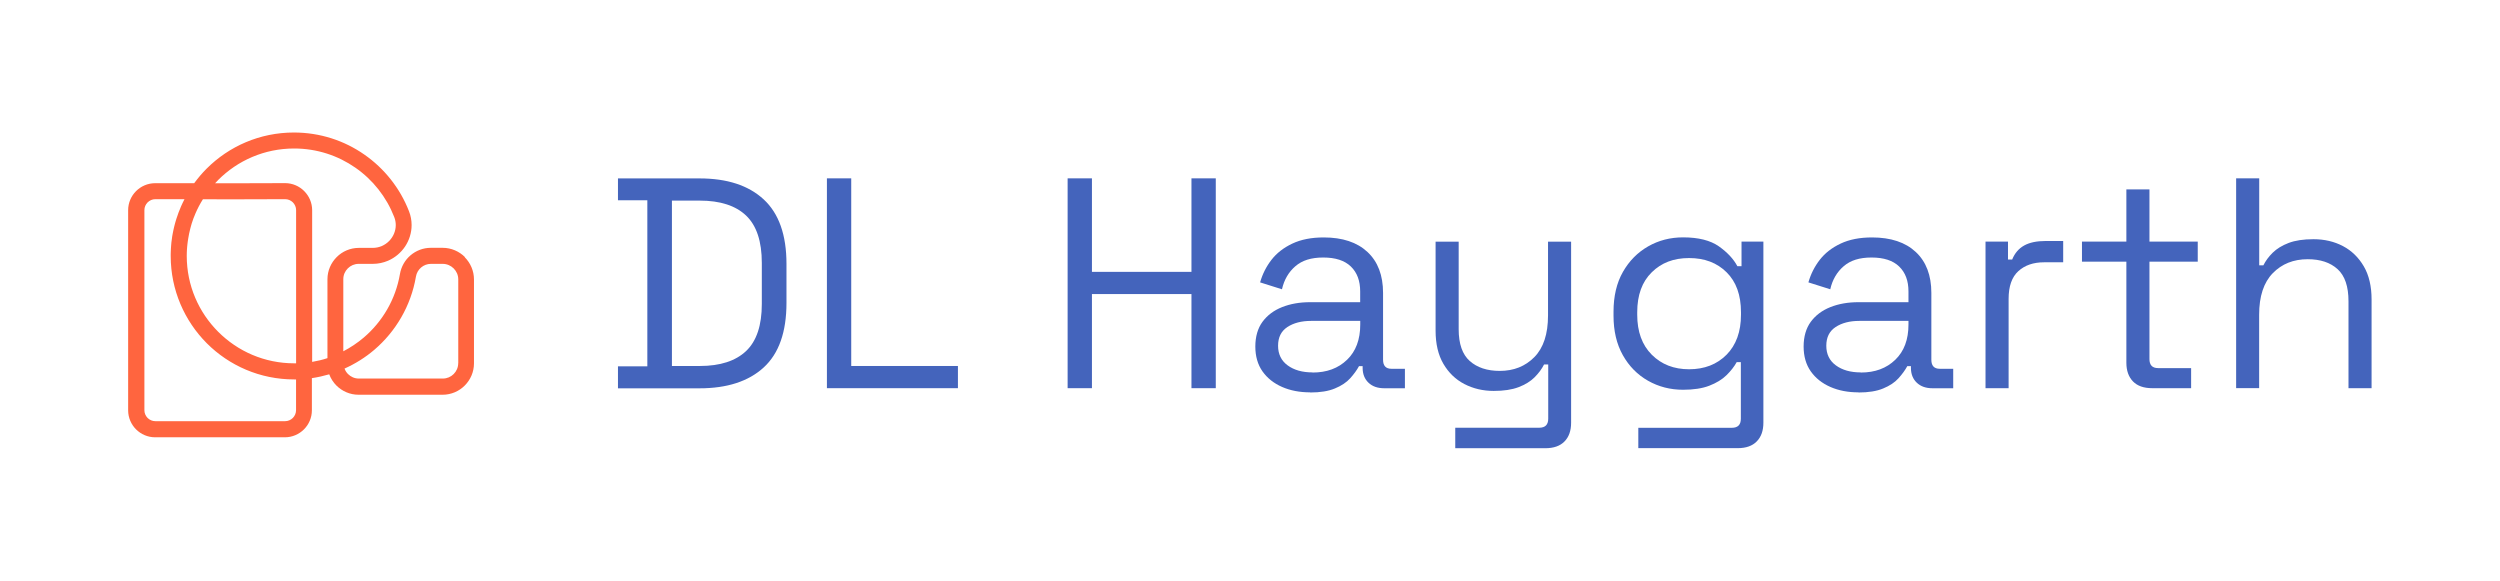
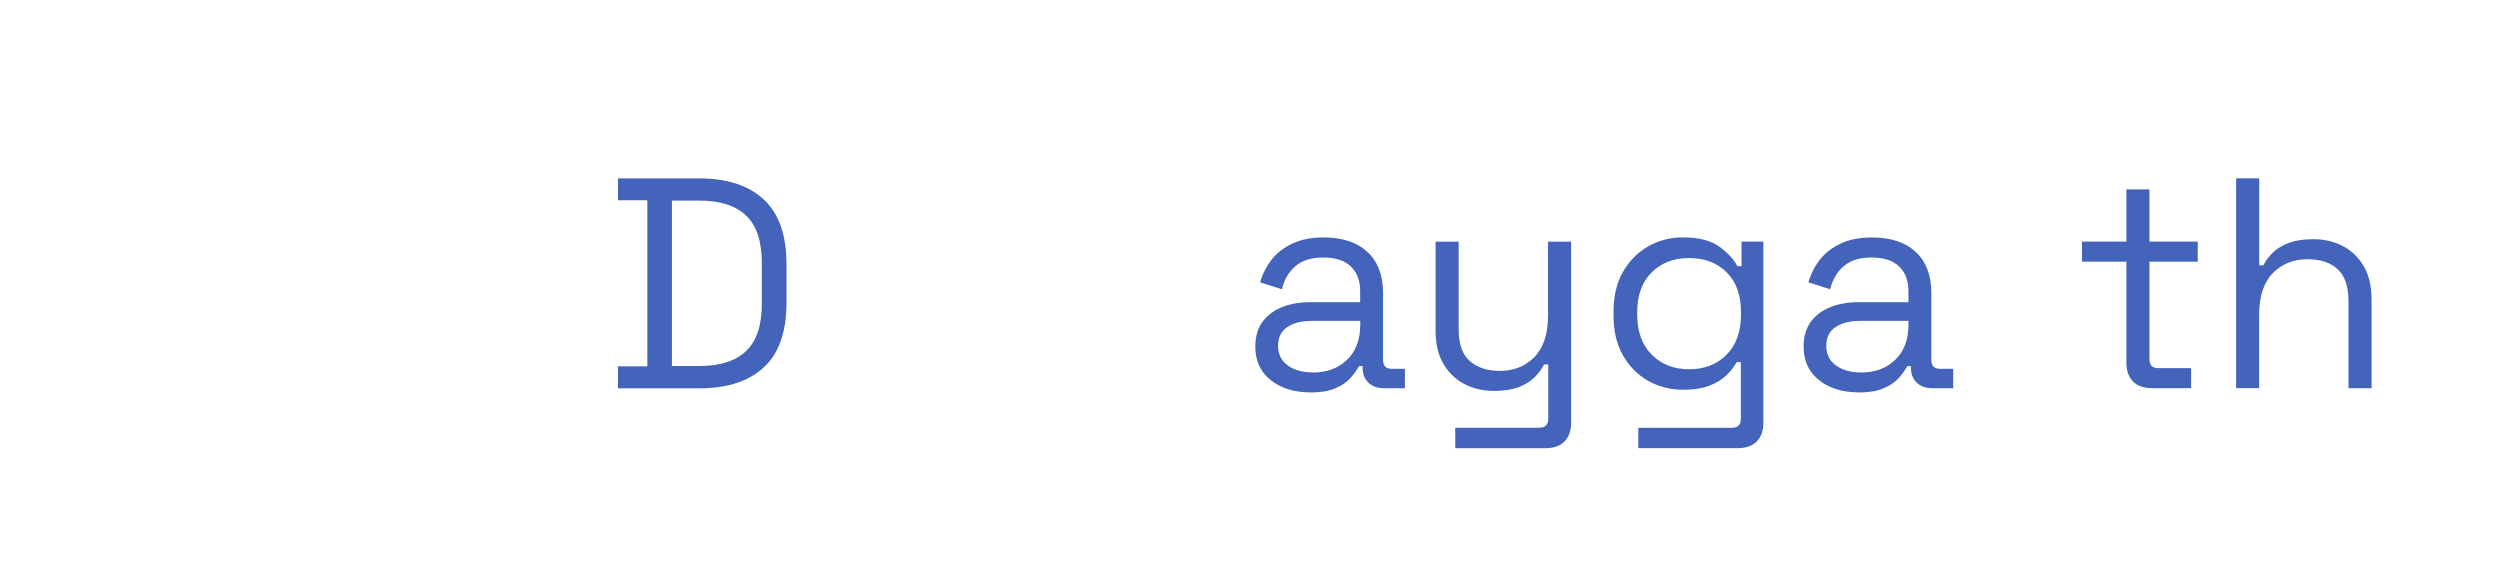
<svg xmlns="http://www.w3.org/2000/svg" id="Layer_1" viewBox="0 0 366 85">
  <defs>
    <style>
      .cls-1 {
        fill: #4464bc;
      }

      .cls-2 {
        fill: #ff653f;
      }
    </style>
  </defs>
-   <path class="cls-2" d="M68.07,37.64c-.83-.83-1.99-1.36-3.27-1.36h-1.74c-1.12,0-2.16.42-2.96,1.1-.8.68-1.36,1.64-1.55,2.74-.63,3.71-2.56,6.97-5.31,9.31-.91.77-1.91,1.44-2.98,2v-10.56c0-.62.25-1.17.66-1.58.41-.41.97-.66,1.58-.66h0,2.06s.02,0,.02,0c.79,0,1.55-.17,2.23-.46,1.04-.45,1.9-1.19,2.5-2.09.6-.91.95-1.99.95-3.13,0-.67-.12-1.37-.39-2.04-1.31-3.37-3.61-6.25-6.53-8.28-2.92-2.04-6.48-3.23-10.31-3.23-4.99,0-9.51,2.02-12.78,5.29-.66.66-1.27,1.38-1.82,2.13h-5.72s0,0,0,0c-1.09,0-2.08.45-2.79,1.16-.71.71-1.16,1.7-1.16,2.79v29.3c0,1.09.45,2.08,1.16,2.79.71.71,1.7,1.16,2.79,1.16h19c1.09,0,2.08-.45,2.79-1.16.71-.71,1.16-1.7,1.16-2.79v-4.71c.87-.13,1.71-.32,2.54-.56.23.62.59,1.18,1.05,1.64.83.83,1.98,1.35,3.24,1.35h12.31c1.26,0,2.42-.52,3.24-1.35.83-.83,1.35-1.98,1.35-3.24v-12.28c0-1.27-.52-2.43-1.36-3.27M43.34,60.06c0,.44-.18.83-.47,1.13-.3.29-.69.47-1.13.47h-19c-.44,0-.83-.18-1.13-.47-.29-.3-.47-.69-.47-1.13v-29.3c0-.44.18-.83.47-1.13.3-.29.69-.47,1.13-.47h0,4.27c-.18.34-.34.69-.5,1.04h0s-.03.08-.05.12c-.06.13-.11.27-.16.4-.06.14-.11.28-.17.42-.05.13-.1.27-.14.41-.05.14-.1.28-.15.43-.04.14-.08.28-.13.42-.04.14-.08.29-.12.43-.04.14-.07.29-.11.44-.03.14-.07.29-.1.44-.03.15-.06.3-.09.45-.03.15-.06.29-.08.44-.02.15-.04.31-.06.46-.02.15-.04.29-.06.44-.02.15-.03.31-.04.47-.01.15-.03.3-.03.45,0,.16-.01.31-.02.47,0,.11-.01.22-.01.33v.26s0,0,0,0c0,4.99,2.03,9.51,5.29,12.78,3.27,3.27,7.79,5.29,12.78,5.29.09,0,.19,0,.28,0v4.53ZM31.71,29.18h0s3.25,0,3.25,0h0l6.79-.02h0c.44,0,.83.18,1.13.47.29.3.47.69.47,1.13v22.43c-.09,0-.19,0-.28,0-4.35,0-8.27-1.76-11.12-4.61-2.85-2.85-4.61-6.77-4.61-11.12h0s0,0,0,0c0-.17,0-.35.01-.52,0-.13,0-.27.02-.4,0-.13.02-.27.03-.4.01-.13.02-.26.04-.39.01-.13.03-.27.05-.4.02-.13.03-.26.06-.39.02-.13.05-.26.07-.39.02-.13.05-.26.07-.38.03-.13.06-.25.09-.38.03-.13.06-.25.09-.38.03-.12.07-.24.1-.37.04-.13.07-.25.11-.38.04-.12.08-.24.12-.35.04-.13.09-.25.13-.38.04-.12.09-.23.14-.34.05-.12.1-.25.15-.37.31-.72.67-1.41,1.09-2.07h2ZM44.53,27.97c-.71-.71-1.7-1.16-2.79-1.16h0l-6.8.02h-3.45c.15-.17.3-.33.45-.48,2.85-2.85,6.77-4.61,11.12-4.61,3.34,0,6.43,1.04,8.97,2.81,2.55,1.77,4.54,4.28,5.68,7.21.16.4.23.8.23,1.19,0,.87-.36,1.71-.97,2.33-.3.31-.67.56-1.07.74-.41.17-.85.27-1.34.27,0,0,0,0,0,0h-2.03s0,0,0,0c-1.26,0-2.42.52-3.24,1.35-.83.83-1.35,1.98-1.35,3.24v11.55c-.72.24-1.47.42-2.24.55v-22.21c0-1.09-.45-2.08-1.16-2.79M67.08,53.18c0,.62-.25,1.17-.66,1.58-.41.41-.97.66-1.58.66h-12.31c-.62,0-1.17-.25-1.58-.66-.23-.23-.4-.5-.51-.8,1.58-.71,3.05-1.63,4.35-2.74,3.15-2.69,5.37-6.44,6.1-10.71.09-.55.37-1.02.76-1.35.39-.33.89-.53,1.43-.53h1.73s0,0,0,0c.62,0,1.19.25,1.61.67.42.42.67.98.67,1.61v12.28Z" />
  <g>
    <path class="cls-1" d="M90.47,56.83v-3.2h4.3v-24.31h-4.3v-3.2h11.94c4.04,0,7.17,1.02,9.39,3.07,2.22,2.05,3.34,5.19,3.34,9.44v5.71c0,4.27-1.11,7.42-3.34,9.46-2.22,2.03-5.35,3.05-9.39,3.05h-11.94ZM98.37,53.58h4.08c2.98,0,5.24-.73,6.78-2.19,1.54-1.46,2.3-3.76,2.3-6.89v-6.01c0-3.16-.77-5.47-2.3-6.93-1.54-1.46-3.8-2.19-6.78-2.19h-4.08v24.22Z" />
-     <path class="cls-1" d="M121.06,56.83v-30.72h3.56v27.47h15.62v3.25h-19.18Z" />
-     <path class="cls-1" d="M156.3,56.83v-30.72h3.56v13.69h14.57v-13.69h3.56v30.72h-3.56v-13.78h-14.57v13.78h-3.56Z" />
    <path class="cls-1" d="M191.8,57.44c-1.52,0-2.89-.26-4.1-.79-1.21-.53-2.17-1.29-2.87-2.28-.7-.99-1.05-2.21-1.05-3.64s.35-2.67,1.05-3.62c.7-.95,1.66-1.67,2.87-2.15,1.21-.48,2.58-.72,4.1-.72h7.33v-1.58c0-1.55-.45-2.76-1.36-3.64s-2.25-1.32-4.04-1.32-3.09.42-4.08,1.27c-.99.85-1.65,1.97-1.97,3.38l-3.2-1.01c.35-1.23.91-2.33,1.67-3.31.76-.98,1.78-1.77,3.05-2.37,1.27-.6,2.8-.9,4.59-.9,2.75,0,4.89.71,6.41,2.13,1.52,1.42,2.28,3.42,2.28,5.99v9.79c0,.88.41,1.32,1.23,1.32h1.97v2.85h-3.03c-.97,0-1.73-.27-2.3-.81-.57-.54-.86-1.27-.86-2.17v-.26h-.53c-.32.59-.75,1.18-1.29,1.78-.54.6-1.29,1.1-2.24,1.49-.95.4-2.16.59-3.62.59ZM192.16,54.54c2.08,0,3.76-.62,5.05-1.87,1.29-1.24,1.93-2.96,1.93-5.16v-.53h-7.2c-1.4,0-2.56.3-3.47.9-.91.6-1.36,1.51-1.36,2.74s.47,2.19,1.4,2.87c.94.69,2.15,1.03,3.64,1.03Z" />
    <path class="cls-1" d="M213.05,65.6v-2.98h12.29c.88,0,1.32-.44,1.32-1.32v-7.94h-.61c-.32.64-.78,1.27-1.38,1.87-.6.6-1.38,1.08-2.35,1.45-.97.37-2.18.55-3.64.55-1.58,0-3.01-.34-4.3-1.01-1.29-.67-2.31-1.66-3.07-2.96-.76-1.3-1.14-2.92-1.14-4.85v-13.03h3.38v12.82c0,2.14.54,3.69,1.62,4.65s2.55,1.45,4.39,1.45c2.05,0,3.74-.67,5.07-2.02,1.33-1.35,2-3.38,2-6.1v-10.8h3.38v26.51c0,1.17-.32,2.08-.97,2.74-.64.66-1.58.99-2.81.99h-13.17Z" />
    <path class="cls-1" d="M236.22,46.21v-.57c0-2.28.46-4.23,1.38-5.84.92-1.61,2.15-2.85,3.69-3.73,1.54-.88,3.24-1.32,5.11-1.32,2.25,0,4,.44,5.25,1.32,1.24.88,2.14,1.84,2.7,2.9h.61v-3.6h3.2v26.51c0,1.17-.32,2.08-.97,2.74-.64.66-1.57.99-2.77.99h-14.57v-2.98h13.69c.88,0,1.32-.44,1.32-1.32v-8.29h-.61c-.35.64-.85,1.28-1.49,1.91-.64.63-1.49,1.14-2.52,1.54s-2.32.59-3.84.59c-1.87,0-3.58-.44-5.13-1.32-1.55-.88-2.78-2.13-3.69-3.75-.91-1.62-1.36-3.55-1.36-5.77ZM247.28,54.06c2.25,0,4.08-.71,5.49-2.13,1.4-1.42,2.11-3.37,2.11-5.86v-.35c0-2.52-.7-4.47-2.11-5.86-1.4-1.39-3.23-2.08-5.49-2.08s-4.05.69-5.46,2.08c-1.42,1.39-2.13,3.34-2.13,5.86v.35c0,2.49.71,4.44,2.13,5.86s3.24,2.13,5.46,2.13Z" />
    <path class="cls-1" d="M272.07,57.44c-1.52,0-2.89-.26-4.1-.79-1.21-.53-2.17-1.29-2.87-2.28s-1.05-2.21-1.05-3.64.35-2.67,1.05-3.62c.7-.95,1.66-1.67,2.87-2.15,1.21-.48,2.58-.72,4.1-.72h7.33v-1.58c0-1.55-.45-2.76-1.36-3.64s-2.25-1.32-4.04-1.32-3.09.42-4.08,1.27c-.99.85-1.65,1.97-1.97,3.38l-3.2-1.01c.35-1.23.91-2.33,1.67-3.31.76-.98,1.78-1.77,3.05-2.37,1.27-.6,2.8-.9,4.59-.9,2.75,0,4.89.71,6.41,2.13,1.52,1.42,2.28,3.42,2.28,5.99v9.79c0,.88.41,1.32,1.23,1.32h1.97v2.85h-3.03c-.97,0-1.73-.27-2.3-.81-.57-.54-.86-1.27-.86-2.17v-.26h-.53c-.32.59-.75,1.18-1.29,1.78-.54.6-1.29,1.1-2.24,1.49-.95.4-2.16.59-3.62.59ZM272.42,54.54c2.08,0,3.76-.62,5.05-1.87,1.29-1.24,1.93-2.96,1.93-5.16v-.53h-7.2c-1.4,0-2.56.3-3.47.9-.91.6-1.36,1.51-1.36,2.74s.47,2.19,1.4,2.87c.94.69,2.15,1.03,3.64,1.03Z" />
-     <path class="cls-1" d="M290.68,56.83v-21.46h3.29v2.63h.61c.38-.94.97-1.62,1.76-2.06.79-.44,1.84-.66,3.16-.66h2.55v3.12h-2.81c-1.55,0-2.8.43-3.75,1.29-.95.86-1.43,2.22-1.43,4.06v13.08h-3.38Z" />
    <path class="cls-1" d="M315.08,56.83c-1.23,0-2.17-.33-2.81-.99-.64-.66-.97-1.57-.97-2.74v-14.79h-6.5v-2.94h6.5v-7.64h3.38v7.64h7.07v2.94h-7.07v14.26c0,.88.42,1.32,1.27,1.32h4.83v2.94h-5.71Z" />
    <path class="cls-1" d="M327.37,56.83v-30.72h3.38v12.73h.61c.32-.64.77-1.26,1.36-1.84s1.36-1.06,2.33-1.43c.97-.37,2.18-.55,3.64-.55,1.61,0,3.05.34,4.32,1.01,1.27.67,2.29,1.66,3.05,2.96.76,1.3,1.14,2.92,1.14,4.85v12.99h-3.38v-12.73c0-2.16-.53-3.73-1.6-4.7-1.07-.97-2.52-1.45-4.37-1.45-2.08,0-3.78.68-5.11,2.04-1.33,1.36-2,3.39-2,6.08v10.75h-3.38Z" />
  </g>
</svg>